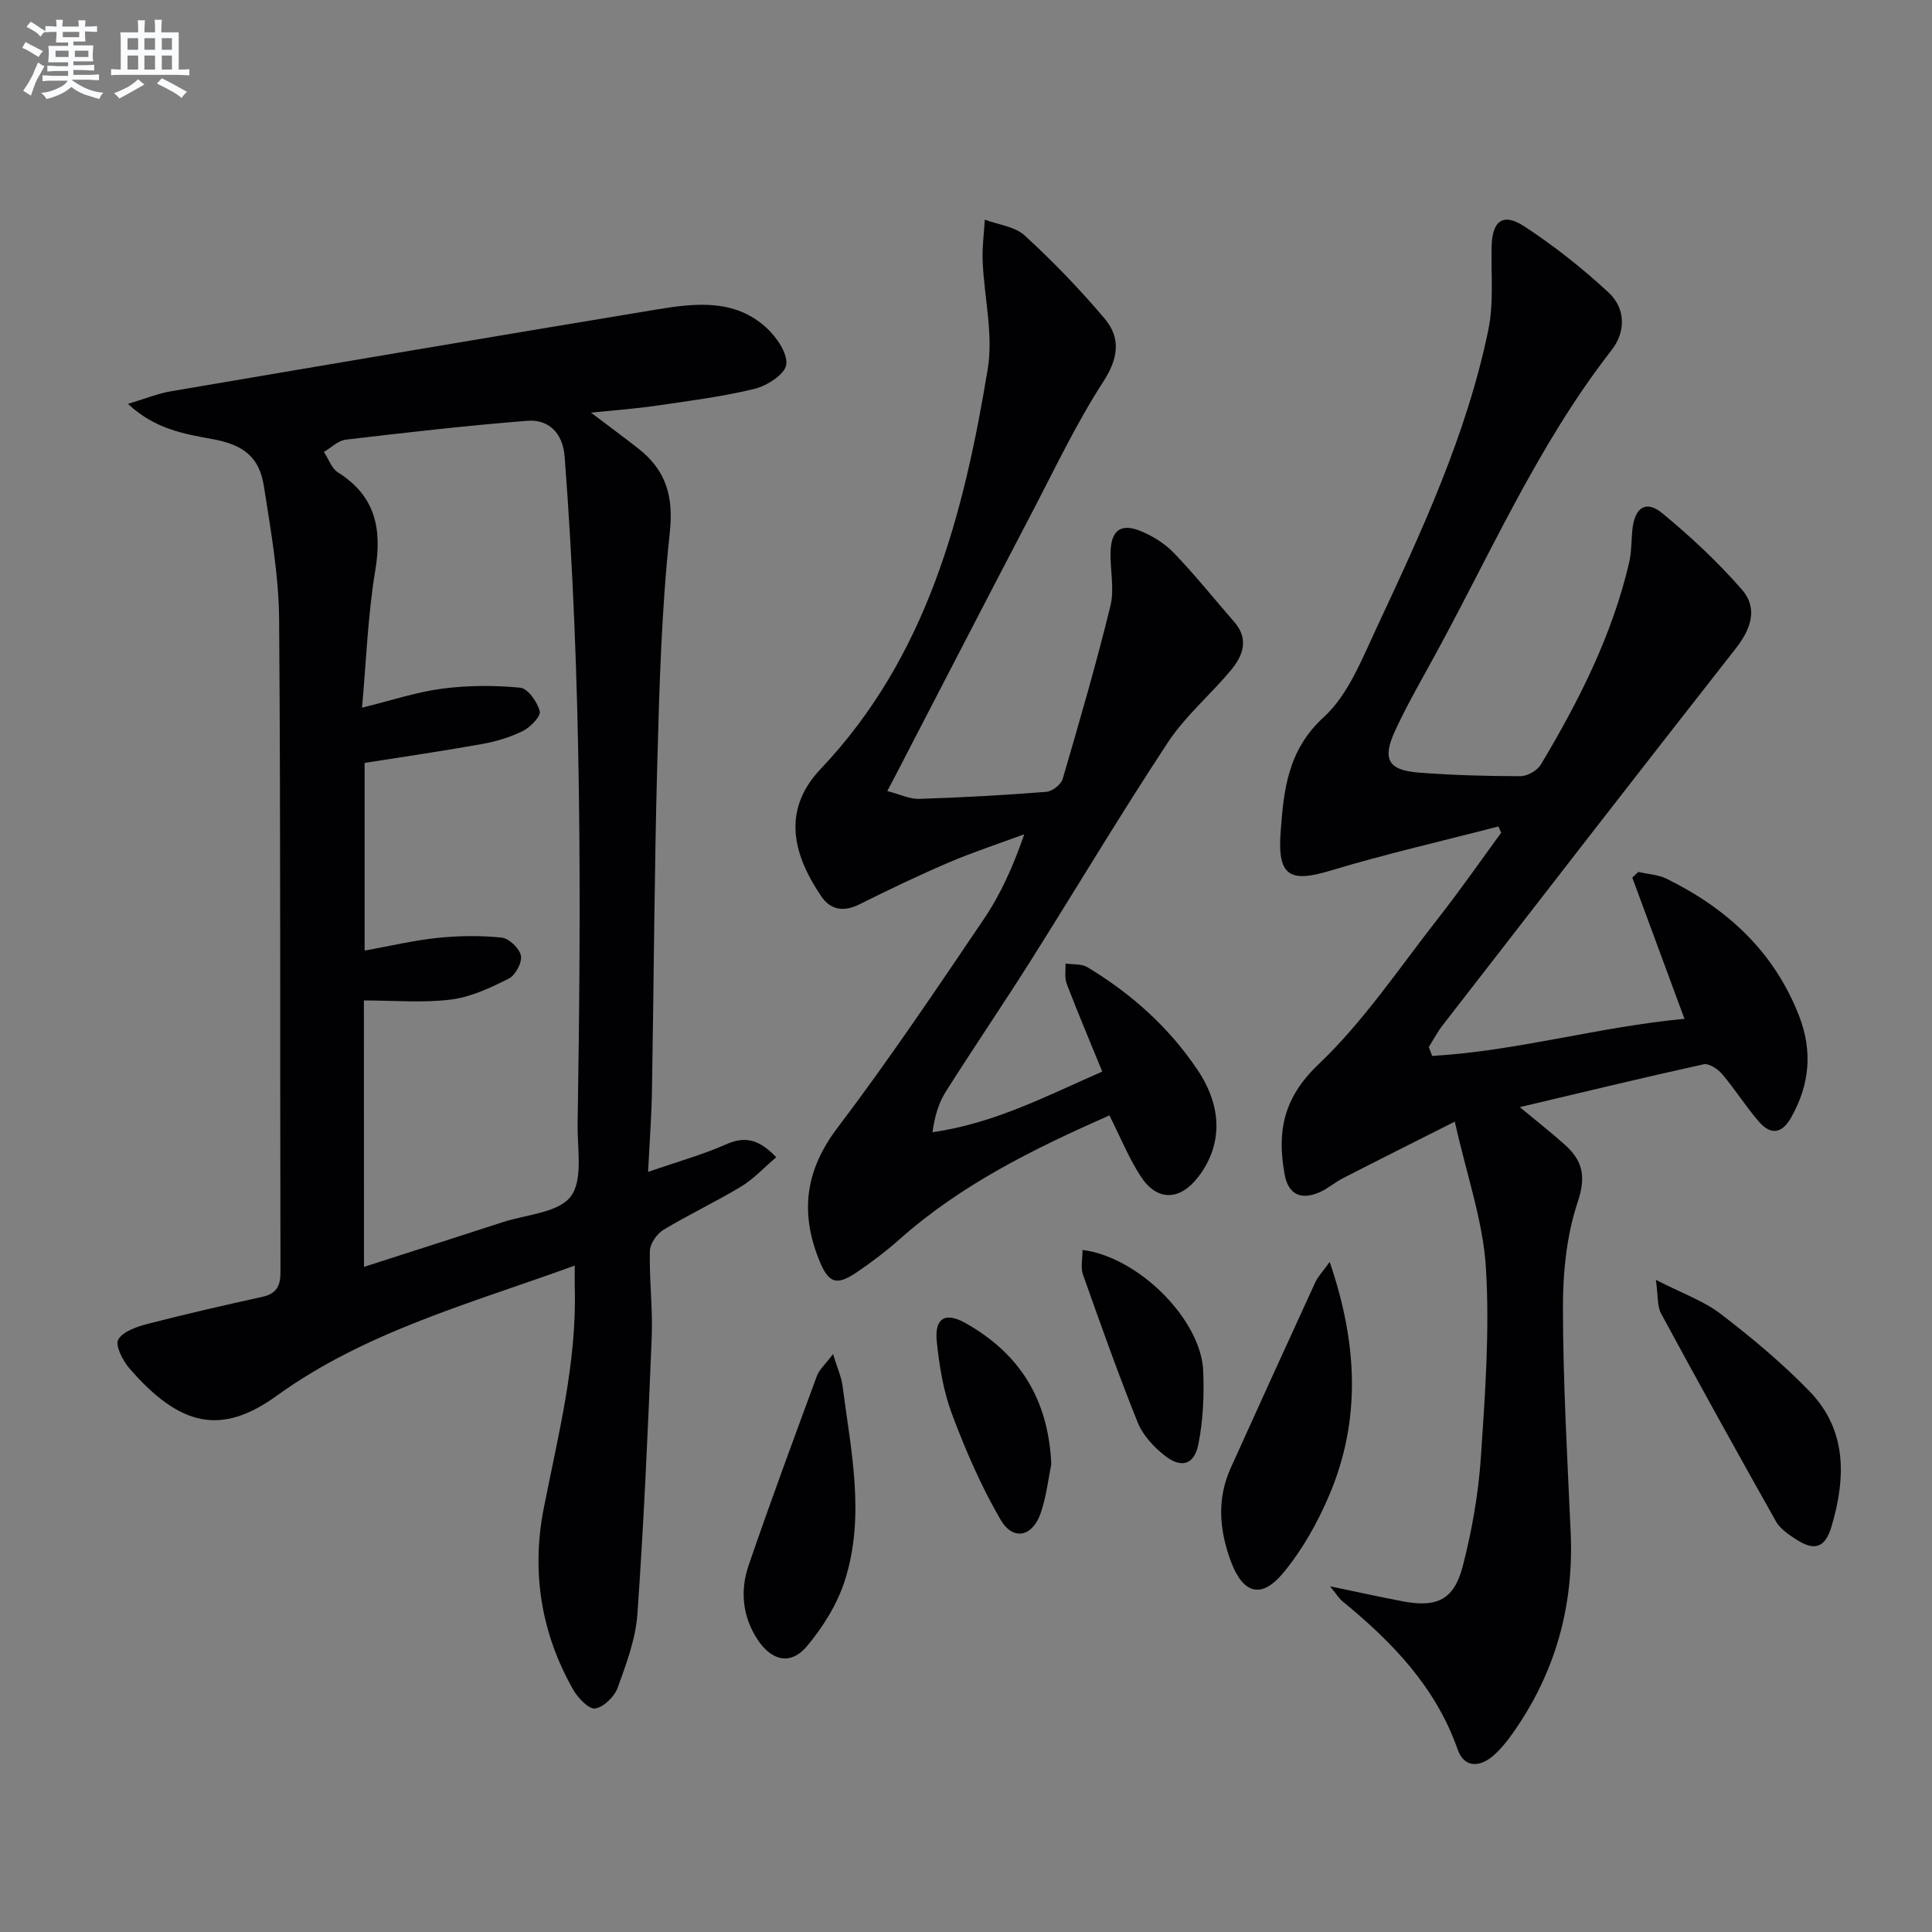
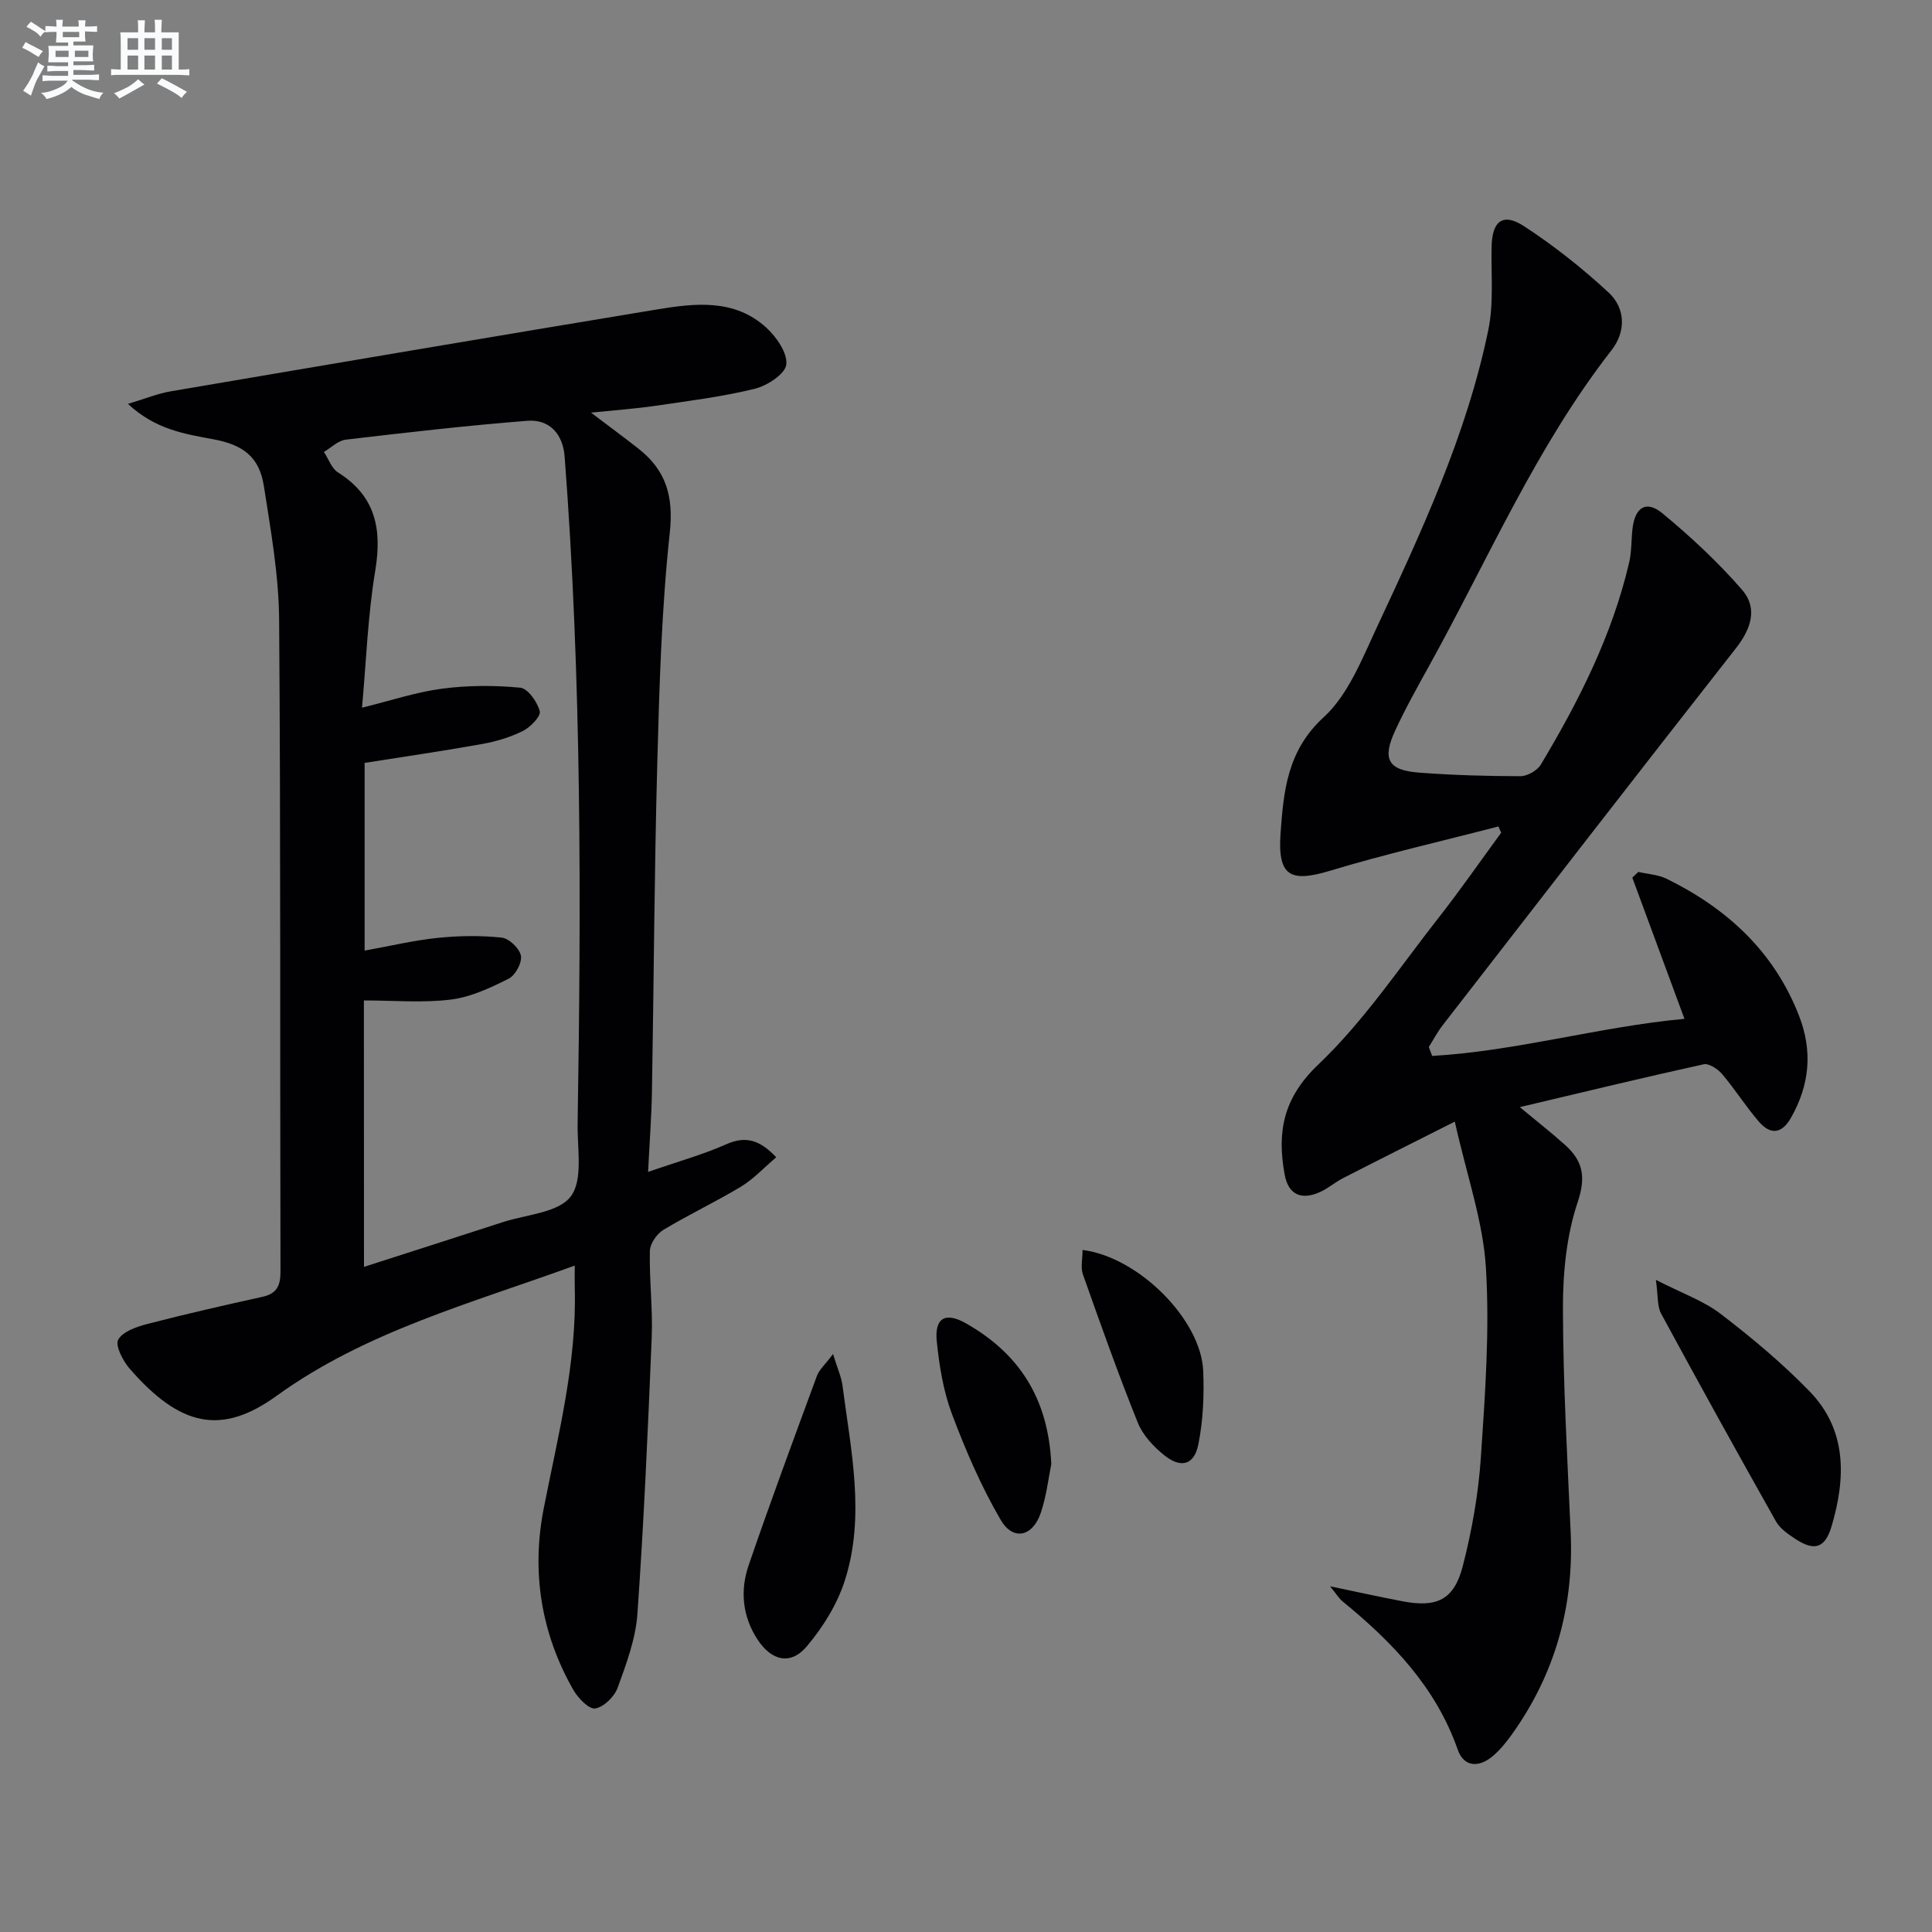
<svg xmlns="http://www.w3.org/2000/svg" enable-background="new 0 0 400 400" viewBox="0 0 400 400">
  <rect x="0" y="0" width="400" height="400" fill="#808080" stroke="none" />
  <g fill="#010103">
    <path d="m134.18 242.63c6.25-2.17 11.37-3.58 16.16-5.71 4.04-1.8 6.93-.94 10.37 2.68-2.58 2.19-4.7 4.51-7.28 6.07-5.25 3.17-10.83 5.79-16.08 8.96-1.36.82-2.77 2.85-2.8 4.36-.14 5.97.62 11.96.38 17.92-.78 19.09-1.62 38.18-2.96 57.23-.36 5.17-2.29 10.32-4.08 15.26-.67 1.86-2.87 4.03-4.65 4.32-1.3.21-3.57-2.15-4.54-3.85-6.69-11.72-8.7-24.46-6.13-37.55 2.97-15.15 6.87-30.11 6.43-45.72-.04-1.32 0-2.64 0-4.58-21.45 7.82-43.24 13.62-61.7 26.95-11.46 8.28-20.01 6.42-30.48-5.63-1.39-1.6-3.02-4.79-2.34-5.99.98-1.72 3.88-2.68 6.15-3.27 7.84-2.03 15.75-3.83 23.67-5.58 3-.66 3.78-2.27 3.77-5.26-.12-44.98.06-89.95-.28-134.93-.07-9.24-1.73-18.52-3.16-27.69-.95-6.05-4.31-8.52-10.4-9.66-5.89-1.11-11.97-1.97-17.74-7.34 3.7-1.11 6.23-2.16 8.86-2.6 33.52-5.71 67.04-11.39 100.59-16.94 7.92-1.31 16.1-2.28 22.71 3.75 2.11 1.93 4.43 5.27 4.14 7.66-.24 1.96-3.97 4.38-6.55 5.01-6.74 1.65-13.68 2.51-20.56 3.52-4.09.6-8.23.89-13.32 1.41 3.67 2.78 6.77 5.06 9.8 7.44 5.72 4.48 7.33 9.84 6.51 17.43-1.71 15.84-2.16 31.84-2.59 47.78-.61 22.63-.71 45.27-1.1 67.9-.09 5.12-.48 10.23-.8 16.65zm-58.82 19.66c9.87-3.18 19.32-6.19 28.75-9.26 4.87-1.59 11.48-1.93 14.05-5.31 2.59-3.39 1.35-9.86 1.43-14.98.74-46.11.84-92.2-2.69-138.23-.35-4.6-3.1-7.75-7.71-7.39-12.57.99-25.1 2.43-37.62 3.91-1.58.19-3.01 1.66-4.51 2.54.96 1.44 1.59 3.41 2.93 4.25 7.78 4.9 9.13 11.71 7.7 20.33-1.54 9.25-1.86 18.71-2.74 28.37 5.99-1.47 11.23-3.24 16.6-3.94 5.32-.7 10.82-.71 16.16-.2 1.57.15 3.54 2.95 4.04 4.87.27 1.03-1.92 3.3-3.47 4.08-2.63 1.31-5.57 2.19-8.48 2.71-8.11 1.46-16.27 2.64-24.31 3.91v38.86c5.34-.96 10.19-2.12 15.1-2.63 4.39-.45 8.88-.52 13.26-.06 1.53.16 3.72 2.24 4 3.74.27 1.43-1.14 4.07-2.53 4.76-3.78 1.9-7.84 3.82-11.97 4.33-5.83.72-11.81.18-18.01.18.02 18.48.02 36.41.02 55.16z" />
    <path d="m296.51 218.62c17.58-1.02 34.61-6.05 52.24-7.68-3.73-10.11-7.26-19.67-10.8-29.24.42-.39.83-.78 1.25-1.18 1.97.46 4.11.56 5.88 1.43 12.51 6.16 22.23 15.06 27.4 28.38 2.84 7.32 2.19 14.26-1.65 21.05-1.94 3.44-4.29 3.6-6.67.85-2.71-3.13-4.92-6.68-7.6-9.84-.89-1.06-2.74-2.28-3.84-2.04-12.46 2.74-24.87 5.75-38.06 8.87 3.44 2.85 6.47 5.23 9.33 7.79 3.67 3.28 4.44 6.54 2.66 11.85-2.32 6.93-3.08 14.66-3.06 22.04.03 15.46.91 30.92 1.6 46.37.69 15.35-3.23 29.3-12.16 41.81-1.15 1.61-2.44 3.2-3.94 4.48-2.84 2.42-5.99 2.38-7.28-1.31-4.54-12.98-13.58-22.3-23.87-30.72-.71-.58-1.2-1.43-2.56-3.1 5.77 1.2 10.4 2.22 15.06 3.11 7.04 1.34 10.61-.31 12.41-7.29 1.9-7.35 3.24-14.97 3.75-22.54.88-13.07 1.84-26.25 1.04-39.28-.59-9.57-3.93-18.97-6.44-30.21-8.8 4.44-16 8.04-23.15 11.71-1.62.83-3.04 2.08-4.69 2.84-3.94 1.8-6.63.58-7.39-3.61-1.59-8.71-.36-15.79 6.96-22.75 9.43-8.97 16.83-20.09 24.93-30.42 4.49-5.72 8.64-11.71 12.94-17.58-.19-.43-.38-.86-.57-1.3-11.62 3.02-23.35 5.69-34.83 9.16-8.28 2.5-10.92 1.17-10.27-7.84.63-8.67 1.39-17.05 8.92-23.93 5.02-4.59 7.86-11.86 10.87-18.31 9.34-20.01 18.72-40.08 23.22-61.88 1.15-5.56.55-11.49.68-17.25.11-5.3 2.34-7.09 6.73-4.22 6.2 4.05 12.09 8.71 17.52 13.75 3.5 3.26 3.57 8.08.6 11.89-15.58 19.97-25.51 43.19-37.65 65.13-2.49 4.51-5.03 9.02-7.18 13.69-2.73 5.93-1.44 8.19 5.04 8.67 6.95.52 13.94.73 20.92.73 1.44 0 3.49-1.18 4.23-2.43 7.87-13.15 14.76-26.76 18.27-41.81.52-2.24.43-4.62.68-6.92.51-4.52 2.83-6.05 6.21-3.26 5.85 4.83 11.48 10.08 16.46 15.8 3.35 3.85 1.9 8.13-1.29 12.19-20.33 25.91-40.48 51.96-60.66 77.98-1.09 1.41-1.93 3.01-2.88 4.52.23.61.46 1.23.69 1.85z" />
-     <path d="m183.7 163.78c2.61.67 4.62 1.68 6.6 1.62 8.79-.28 17.58-.77 26.34-1.46 1.22-.1 3.03-1.51 3.37-2.66 3.49-11.91 6.96-23.83 9.9-35.88.87-3.57-.13-7.56.03-11.35.18-4.3 2.19-5.73 6.17-4.12 2.54 1.03 5.07 2.61 6.96 4.58 4.37 4.56 8.34 9.51 12.49 14.28 3.06 3.52 1.79 6.94-.65 9.89-4.24 5.12-9.48 9.52-13.1 15.01-9.88 14.98-19.07 30.42-28.66 45.6-5.68 8.99-11.69 17.79-17.37 26.78-1.48 2.35-2.27 5.13-2.72 8.34 12.85-1.82 23.77-7.58 35.15-12.55-2.56-6.27-5.06-12.18-7.36-18.17-.48-1.25-.19-2.79-.25-4.2 1.52.23 3.3.02 4.52.75 9.1 5.47 16.9 12.45 22.83 21.29 5.25 7.82 5.12 15.71.07 22.22-3.76 4.84-8.42 5-11.78-.1-2.52-3.83-4.26-8.19-6.55-12.72-15.49 6.84-30.62 14.25-43.46 25.66-2.73 2.43-5.67 4.65-8.68 6.71-4.46 3.05-6.05 2.42-8.07-2.7-3.83-9.75-2.7-18.36 3.86-27.03 10.63-14.04 20.48-28.68 30.35-43.28 3.5-5.18 6.1-10.97 8.37-17.56-5.22 1.93-10.52 3.66-15.63 5.84-6.26 2.68-12.41 5.63-18.51 8.67-3.24 1.61-5.96 1.17-7.89-1.68-5.16-7.6-8.78-17.24-.13-26.35 22.03-23.22 29.61-52.58 34.6-82.81 1.18-7.18-.74-14.85-1.05-22.3-.12-2.86.28-5.75.44-8.62 2.8 1.05 6.23 1.41 8.27 3.28 5.85 5.37 11.41 11.12 16.53 17.19 3.42 4.06 2.87 8.23-.3 13.13-5.58 8.61-10 17.99-14.77 27.11-9.39 17.96-18.68 35.97-28.01 53.96-.46.87-.92 1.74-1.91 3.63z" />
-     <path d="m275.3 261.27c5.76 16.86 6.54 32.69-.1 48.31-2.43 5.71-5.6 11.37-9.55 16.11-4.55 5.45-8.32 4.26-10.81-2.43-2.39-6.43-2.94-12.91-.03-19.34 5.8-12.82 11.62-25.63 17.5-38.42.58-1.25 1.6-2.29 2.99-4.23z" />
    <path d="m342.83 264.98c5.41 2.78 9.87 4.33 13.43 7.06 6.44 4.93 12.73 10.19 18.37 16 7.83 8.05 7.53 18 4.57 27.99-1.35 4.54-3.58 5.16-7.47 2.6-1.5-.99-3.18-2.13-4.03-3.63-8.05-14.29-15.99-28.64-23.8-43.06-.81-1.52-.59-3.6-1.07-6.96z" />
    <path d="m172.47 280.34c.92 3 1.72 4.72 1.96 6.52 1.74 13.47 4.78 27.04.46 40.44-1.57 4.88-4.52 9.61-7.85 13.56-3.34 3.96-7.31 3.02-10.22-1.44-3.12-4.78-3.61-10.11-1.83-15.32 4.51-13.16 9.35-26.22 14.16-39.28.48-1.26 1.65-2.26 3.32-4.48z" />
    <path d="m224.13 258.79c11.68 1.48 24.55 14.5 24.98 25.03.21 5.07-.01 10.29-1.01 15.24-.86 4.25-3.56 4.99-6.98 2.29-2.26-1.79-4.51-4.2-5.56-6.82-4.07-10.11-7.71-20.39-11.35-30.67-.51-1.44-.08-3.19-.08-5.07z" />
    <path d="m217.66 303.13c-.56 2.72-.98 6.54-2.18 10.1-1.68 4.95-5.73 5.85-8.31 1.43-4.03-6.92-7.26-14.39-10.08-21.91-1.78-4.73-2.61-9.93-3.14-14.99-.5-4.83 1.71-6.23 6-3.8 10.84 6.13 17.08 15.34 17.71 29.17z" />
  </g>
  <path d="m6.8 9.5c.6.3 1.3.7 2.1 1.1-.4.4-.7.8-.9 1.2-.7-.4-1.3-.8-1.8-1.1s-1.1-.6-1.6-.8c.2-.4.5-.8.7-1.2.4.2.8.5 1.5.8zm.9 6.9c-.3.6-.5 1.1-.7 1.7s-.4 1.1-.6 1.7c-.6-.4-1.1-.7-1.6-1 .7-1 1.2-1.8 1.5-2.4.3-.5.6-1.1.8-1.7.3-.6.5-1.2.8-1.8.3.3.8.6 1.3.8-.7 1.3-1.2 2.2-1.5 2.7zm.1-11c.4.3 1 .7 1.7 1.1-.5.2-.8.6-1.1 1.1-.5-.6-1-1-1.4-1.2s-.9-.6-1.5-.8c.2-.4.5-.7.9-1.1.5.3.9.6 1.4.9zm10.5 13.1c1 .4 2 .6 3.1.7-.4.4-.7.8-.8 1.3-.9-.2-1.9-.6-3-.9-1-.4-2-.9-2.8-1.6-.5.4-1.1.9-1.9 1.3s-1.9.9-3.3 1.2c-.1-.3-.5-.8-1.1-1.3 1 0 2.1-.3 3.2-.8 1.2-.5 1.9-1 2.3-1.7h-3.2c-.4 0-1 0-2 .1v-1.2c1 0 1.7.1 2 .1h3.3v-1h-2.3c-.2 0-.9 0-2 .1v-1.2c1.2 0 1.9.1 2 .1h2.3v-.8h-4.1c0-.7.1-1.2.1-1.6 0-.5 0-1.1-.1-1.8h4.1v-.7h-2.5c0-.6.1-1.1.1-1.6v-.6h-.5c-.4 0-1 0-1.8.1v-1.3c1.2 0 1.9.1 2.1.1h.2c0-.3 0-.8-.1-1.4h1.4c0 .6-.1 1-.1 1.4h3.4c0-.4 0-.8-.1-1.3h1.5c0 .4-.1.9-.1 1.3.7 0 1.5 0 2.5-.1v1.2c-1 0-1.8-.1-2.5-.1v.6c0 .3 0 .8.1 1.5h-2.5v.8h4.1c0 .8-.1 1.3-.1 1.8s0 1 .1 1.5h-4.1v.8h1.4c.8 0 1.8 0 2.9-.1v1.2c-1 0-1.9-.1-2.8-.1h-1.5v1h3.2c.3 0 1 0 2.1-.1v1.2c-1.1 0-1.8-.1-2.1-.1h-3.4l-.1.1c1.4 1 2.4 1.5 3.4 1.9zm-4.1-6.7v-1.3h-2.7v1.3zm2.2-4.1v-1.1h-3.4v1.1zm1.9 4.1v-1.3h-2.8v1.3z" fill="#fafbfc" />
  <path d="m37 6.7v2.3 5.4c1 0 1.8 0 2.2-.1v1.3c-.6 0-1.5-.1-2.5-.1h-11.9c-.7 0-1.3 0-1.8.1v-1.3c.5 0 1.1.1 2 .1v-5.2c0-1 0-1.8-.1-2.5h3.7c0-1.3 0-2.1-.1-2.5h1.5c0 .4-.1 1.3-.1 2.5h2.2c0-1.2 0-2.1-.1-2.6h1.5c0 .4-.1 1.3-.1 2.6zm-12.3 13.7c-.3-.4-.7-.8-1.1-1.1 1.1-.4 2.1-.9 2.9-1.3.8-.5 1.5-1 2.1-1.6.4.4.9.8 1.3 1.1-2.5 1.4-4.2 2.4-5.2 2.9zm3.9-10.1v-2.4h-2.2v2.4zm0 4.1v-2.9h-2.2v2.9zm3.5-4.1v-2.4h-2.2v2.4zm0 4.1v-2.9h-2.2v2.9zm.4 2.9 1-1.1c.6.3 1.4.7 2.5 1.3s2 1.1 2.7 1.5c-.4.4-.8.8-1.1 1.3-.8-.8-2.5-1.7-5.1-3zm3.1-7v-2.4h-2.1v2.4zm0 4.1v-2.9h-2.1v2.9z" fill="#fafbfc" />
</svg>